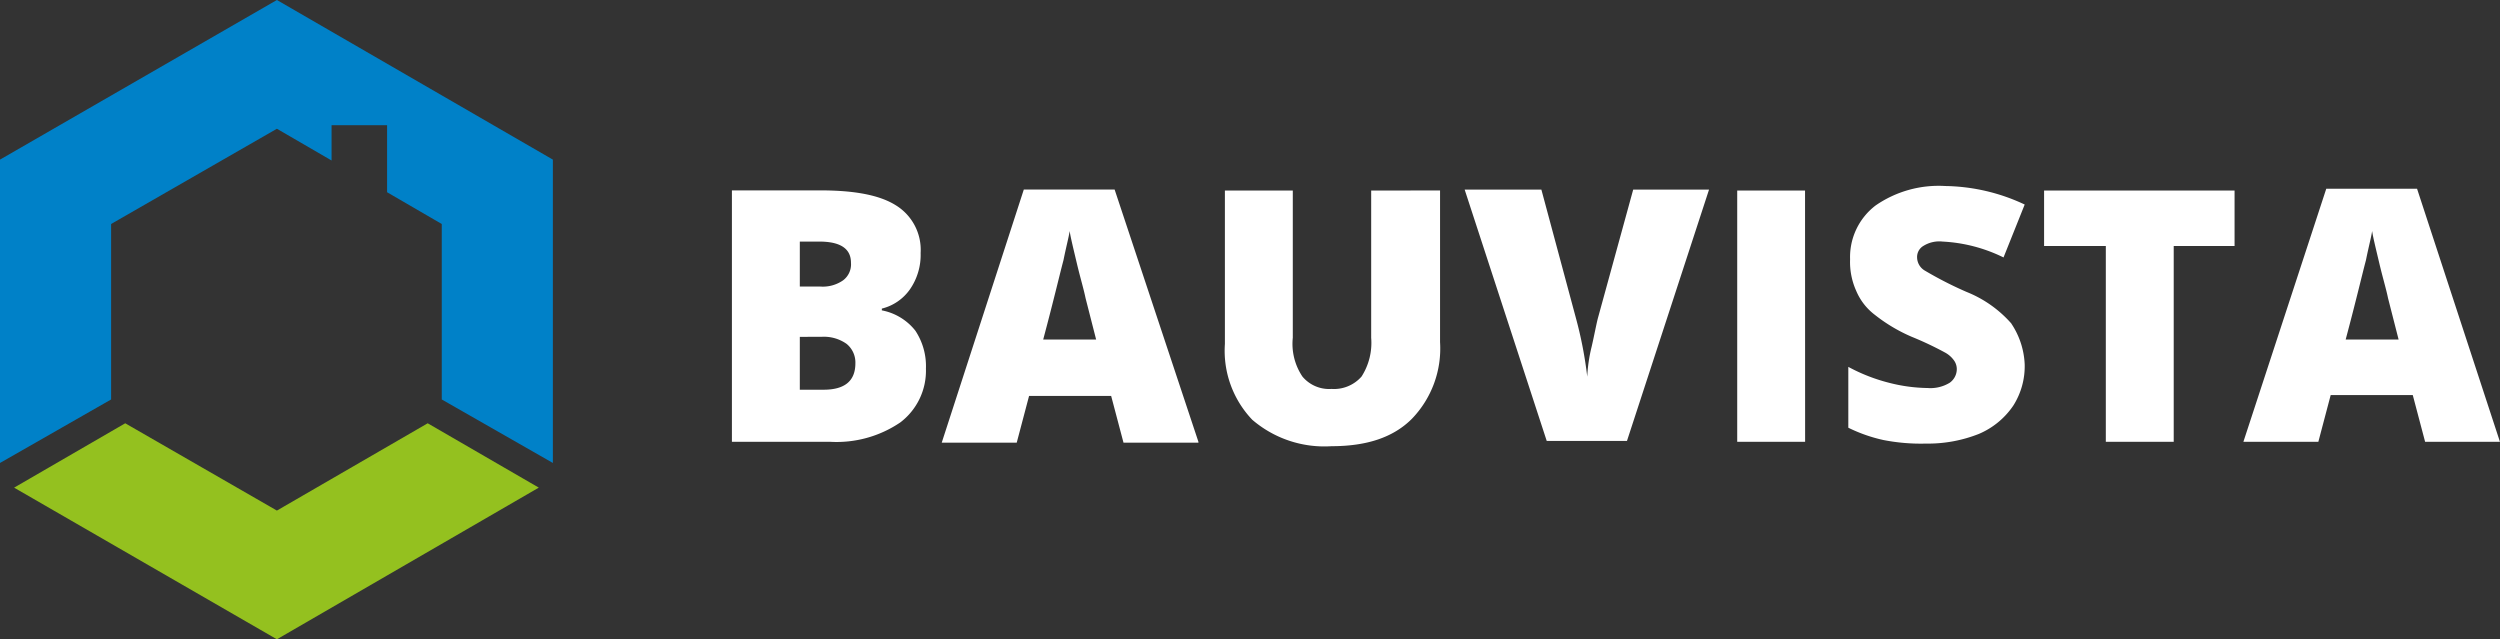
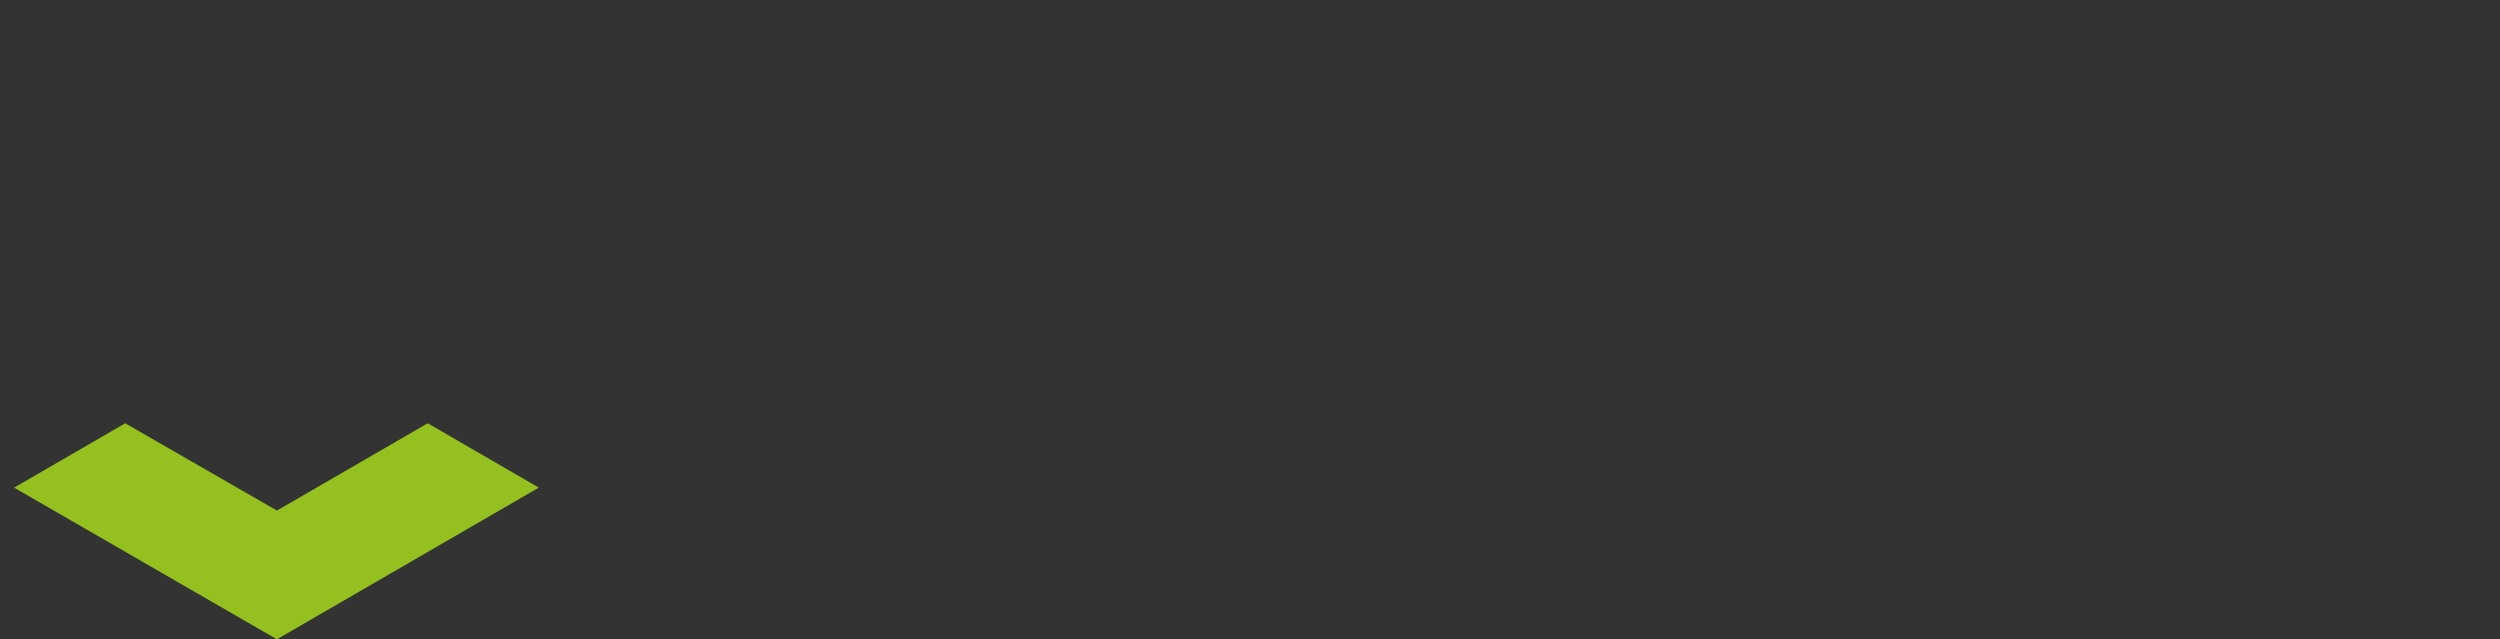
<svg xmlns="http://www.w3.org/2000/svg" id="Gruppe_2607" data-name="Gruppe 2607" width="207.152" height="52.976" viewBox="0 0 207.152 52.976">
  <rect x="0" y="0" width="207.152" height="52.976" fill="#333333" stroke="none" />
-   <path id="Pfad_40586" data-name="Pfad 40586" d="M24.544.6,1.6,13.826V38.962L10.807,33.7V19.16l13.737-7.892,4.53,2.631V10.976h4.6v5.553l4.53,2.631V33.7l9.207,5.261V13.826Z" transform="translate(-1.6 -0.6)" fill="#0081c8" />
  <path id="Pfad_40587" data-name="Pfad 40587" d="M24.975,55.834,12.407,48.6,3.2,53.934,24.975,66.5l21.7-12.568L37.47,48.6Z" transform="translate(-2.031 -13.527)" fill="#94c11f" />
-   <path id="Pfad_40588" data-name="Pfad 40588" d="M218.318,34.414c.877-3.288,1.388-5.48,1.681-6.576.219-1.1.438-1.9.511-2.411.073.511.292,1.388.585,2.631s.585,2.192.731,2.923l.877,3.434h-4.384ZM231.1,42.89l-6.869-20.971H216.71L209.842,42.89h6.211l1.023-3.873h6.8l1.023,3.873ZM204.069,26.669h5.042v-4.6H193.328v4.6h5.115V42.89h5.626ZM190.624,33.1a9.766,9.766,0,0,0-3.727-2.631,31.254,31.254,0,0,1-3.434-1.754,1.288,1.288,0,0,1-.658-1.1,1.065,1.065,0,0,1,.512-.95,2.5,2.5,0,0,1,1.608-.365,12.881,12.881,0,0,1,5.042,1.315l1.754-4.384a15.938,15.938,0,0,0-6.576-1.534,9.183,9.183,0,0,0-5.773,1.608,5.376,5.376,0,0,0-2.119,4.457,5.833,5.833,0,0,0,.511,2.631,4.85,4.85,0,0,0,1.534,1.973,13.467,13.467,0,0,0,3.069,1.827,27.418,27.418,0,0,1,2.777,1.315,2.191,2.191,0,0,1,.731.658,1.234,1.234,0,0,1,.219.731,1.388,1.388,0,0,1-.585,1.1,3.057,3.057,0,0,1-1.827.438,13.5,13.5,0,0,1-3.215-.438,14.588,14.588,0,0,1-3.361-1.315v5.042a12.725,12.725,0,0,0,2.923,1.023,16.121,16.121,0,0,0,3.507.292,11.448,11.448,0,0,0,4.384-.8,6.507,6.507,0,0,0,2.85-2.338,6.077,6.077,0,0,0,.95-3.434,6.564,6.564,0,0,0-1.1-3.361m-17.1-11.034H167.9V42.89h5.626Zm-17.171,10.6c-.146.585-.292,1.388-.511,2.338a12.693,12.693,0,0,0-.365,2.484,33.245,33.245,0,0,0-.95-4.9l-2.85-10.6h-6.357l6.8,20.825h6.649l6.8-20.825h-6.284Zm-18.779-10.6v12.2a5.165,5.165,0,0,1-.8,3.215,3.035,3.035,0,0,1-2.484,1.023,2.884,2.884,0,0,1-2.411-1.023,4.853,4.853,0,0,1-.8-3.215v-12.2h-5.626V34.779a8.287,8.287,0,0,0,2.265,6.284,9.166,9.166,0,0,0,6.576,2.192c2.923,0,5.115-.731,6.649-2.265a8.384,8.384,0,0,0,2.338-6.357V22.065ZM110.394,34.414c.877-3.288,1.388-5.48,1.681-6.576.219-1.1.438-1.9.511-2.411.073.511.292,1.388.585,2.631s.585,2.192.731,2.923l.877,3.434h-4.384Zm12.86,8.476-6.942-20.9h-7.526l-6.8,20.971H108.2l1.023-3.873h6.8l1.023,3.873h6.211Zm-31.2-8.7a3.249,3.249,0,0,1,2.046.585,1.985,1.985,0,0,1,.731,1.608q0,2.192-2.631,2.192H90.226V34.195ZM90.226,26.3h1.608q2.631,0,2.631,1.754a1.653,1.653,0,0,1-.658,1.461,2.939,2.939,0,0,1-1.9.511H90.226V26.3ZM84.6,42.89h8.111a9.409,9.409,0,0,0,5.846-1.608,5.376,5.376,0,0,0,2.119-4.457,5.319,5.319,0,0,0-.877-3.142A4.639,4.639,0,0,0,97.022,32v-.146a4.026,4.026,0,0,0,2.338-1.608,5.009,5.009,0,0,0,.877-3,4.33,4.33,0,0,0-2.046-3.946c-1.388-.877-3.507-1.242-6.284-1.242H84.6Z" transform="translate(-23.953 -6.283)" fill="#fff" />
</svg>